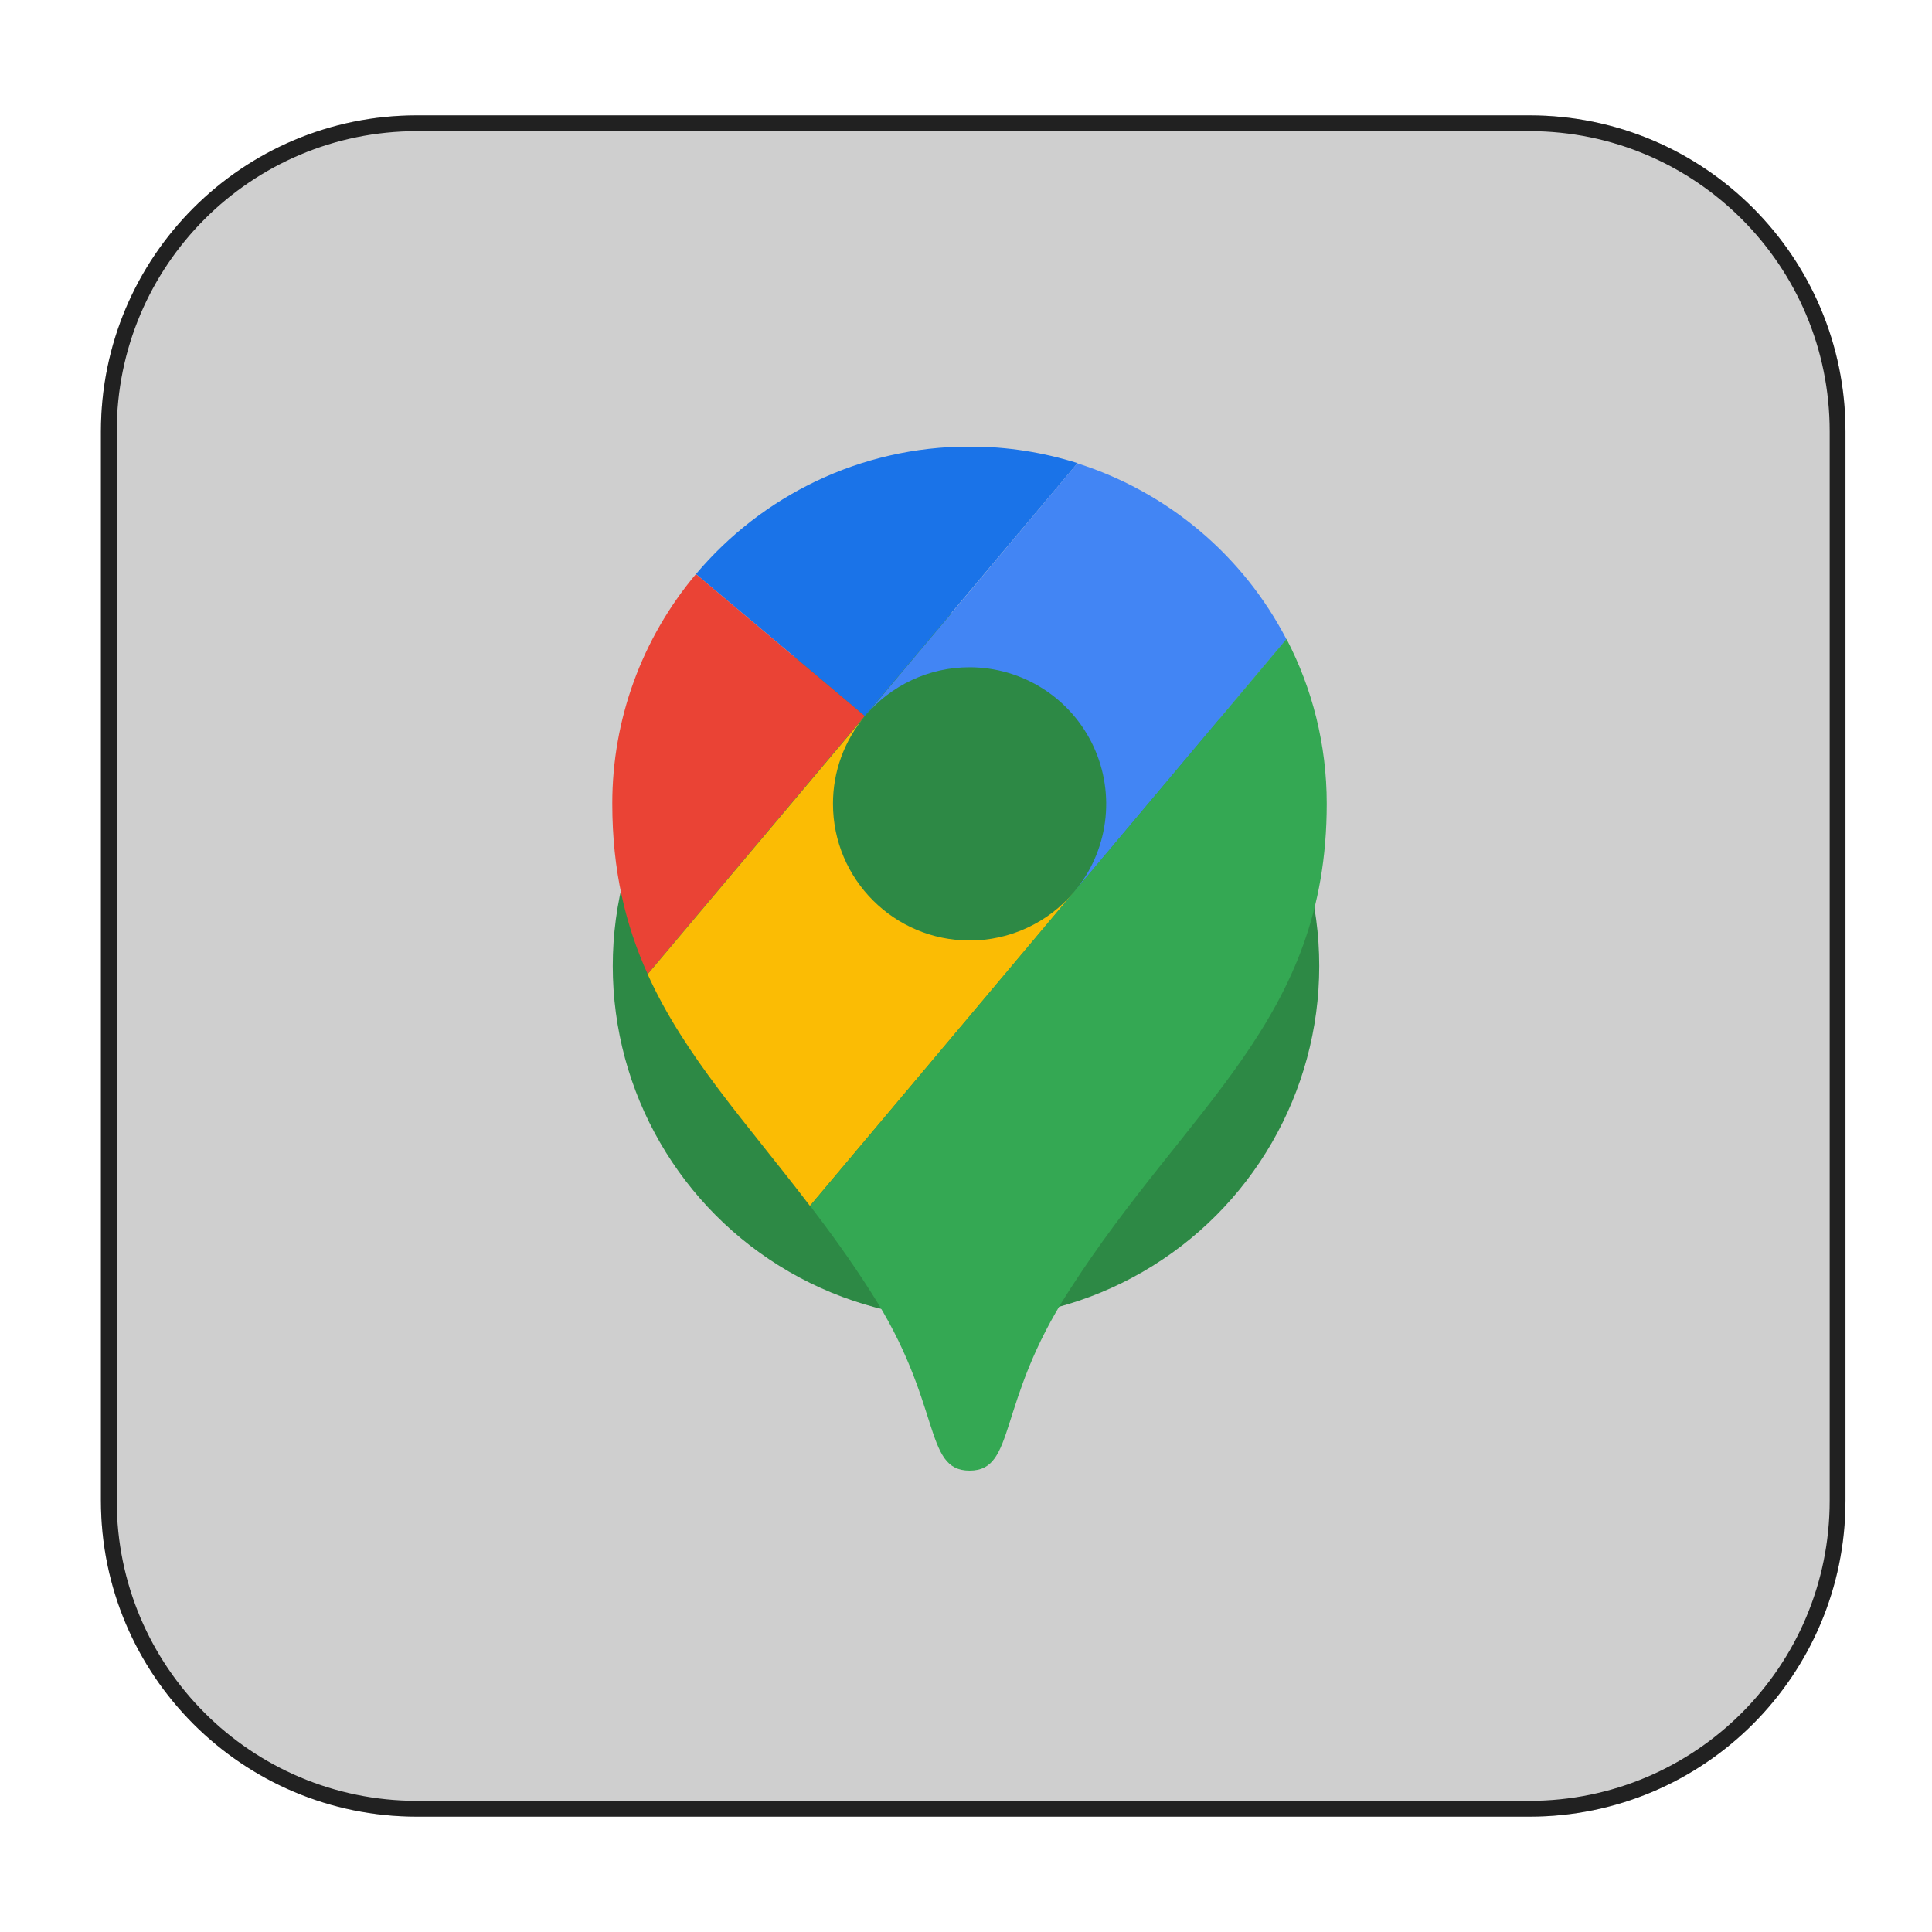
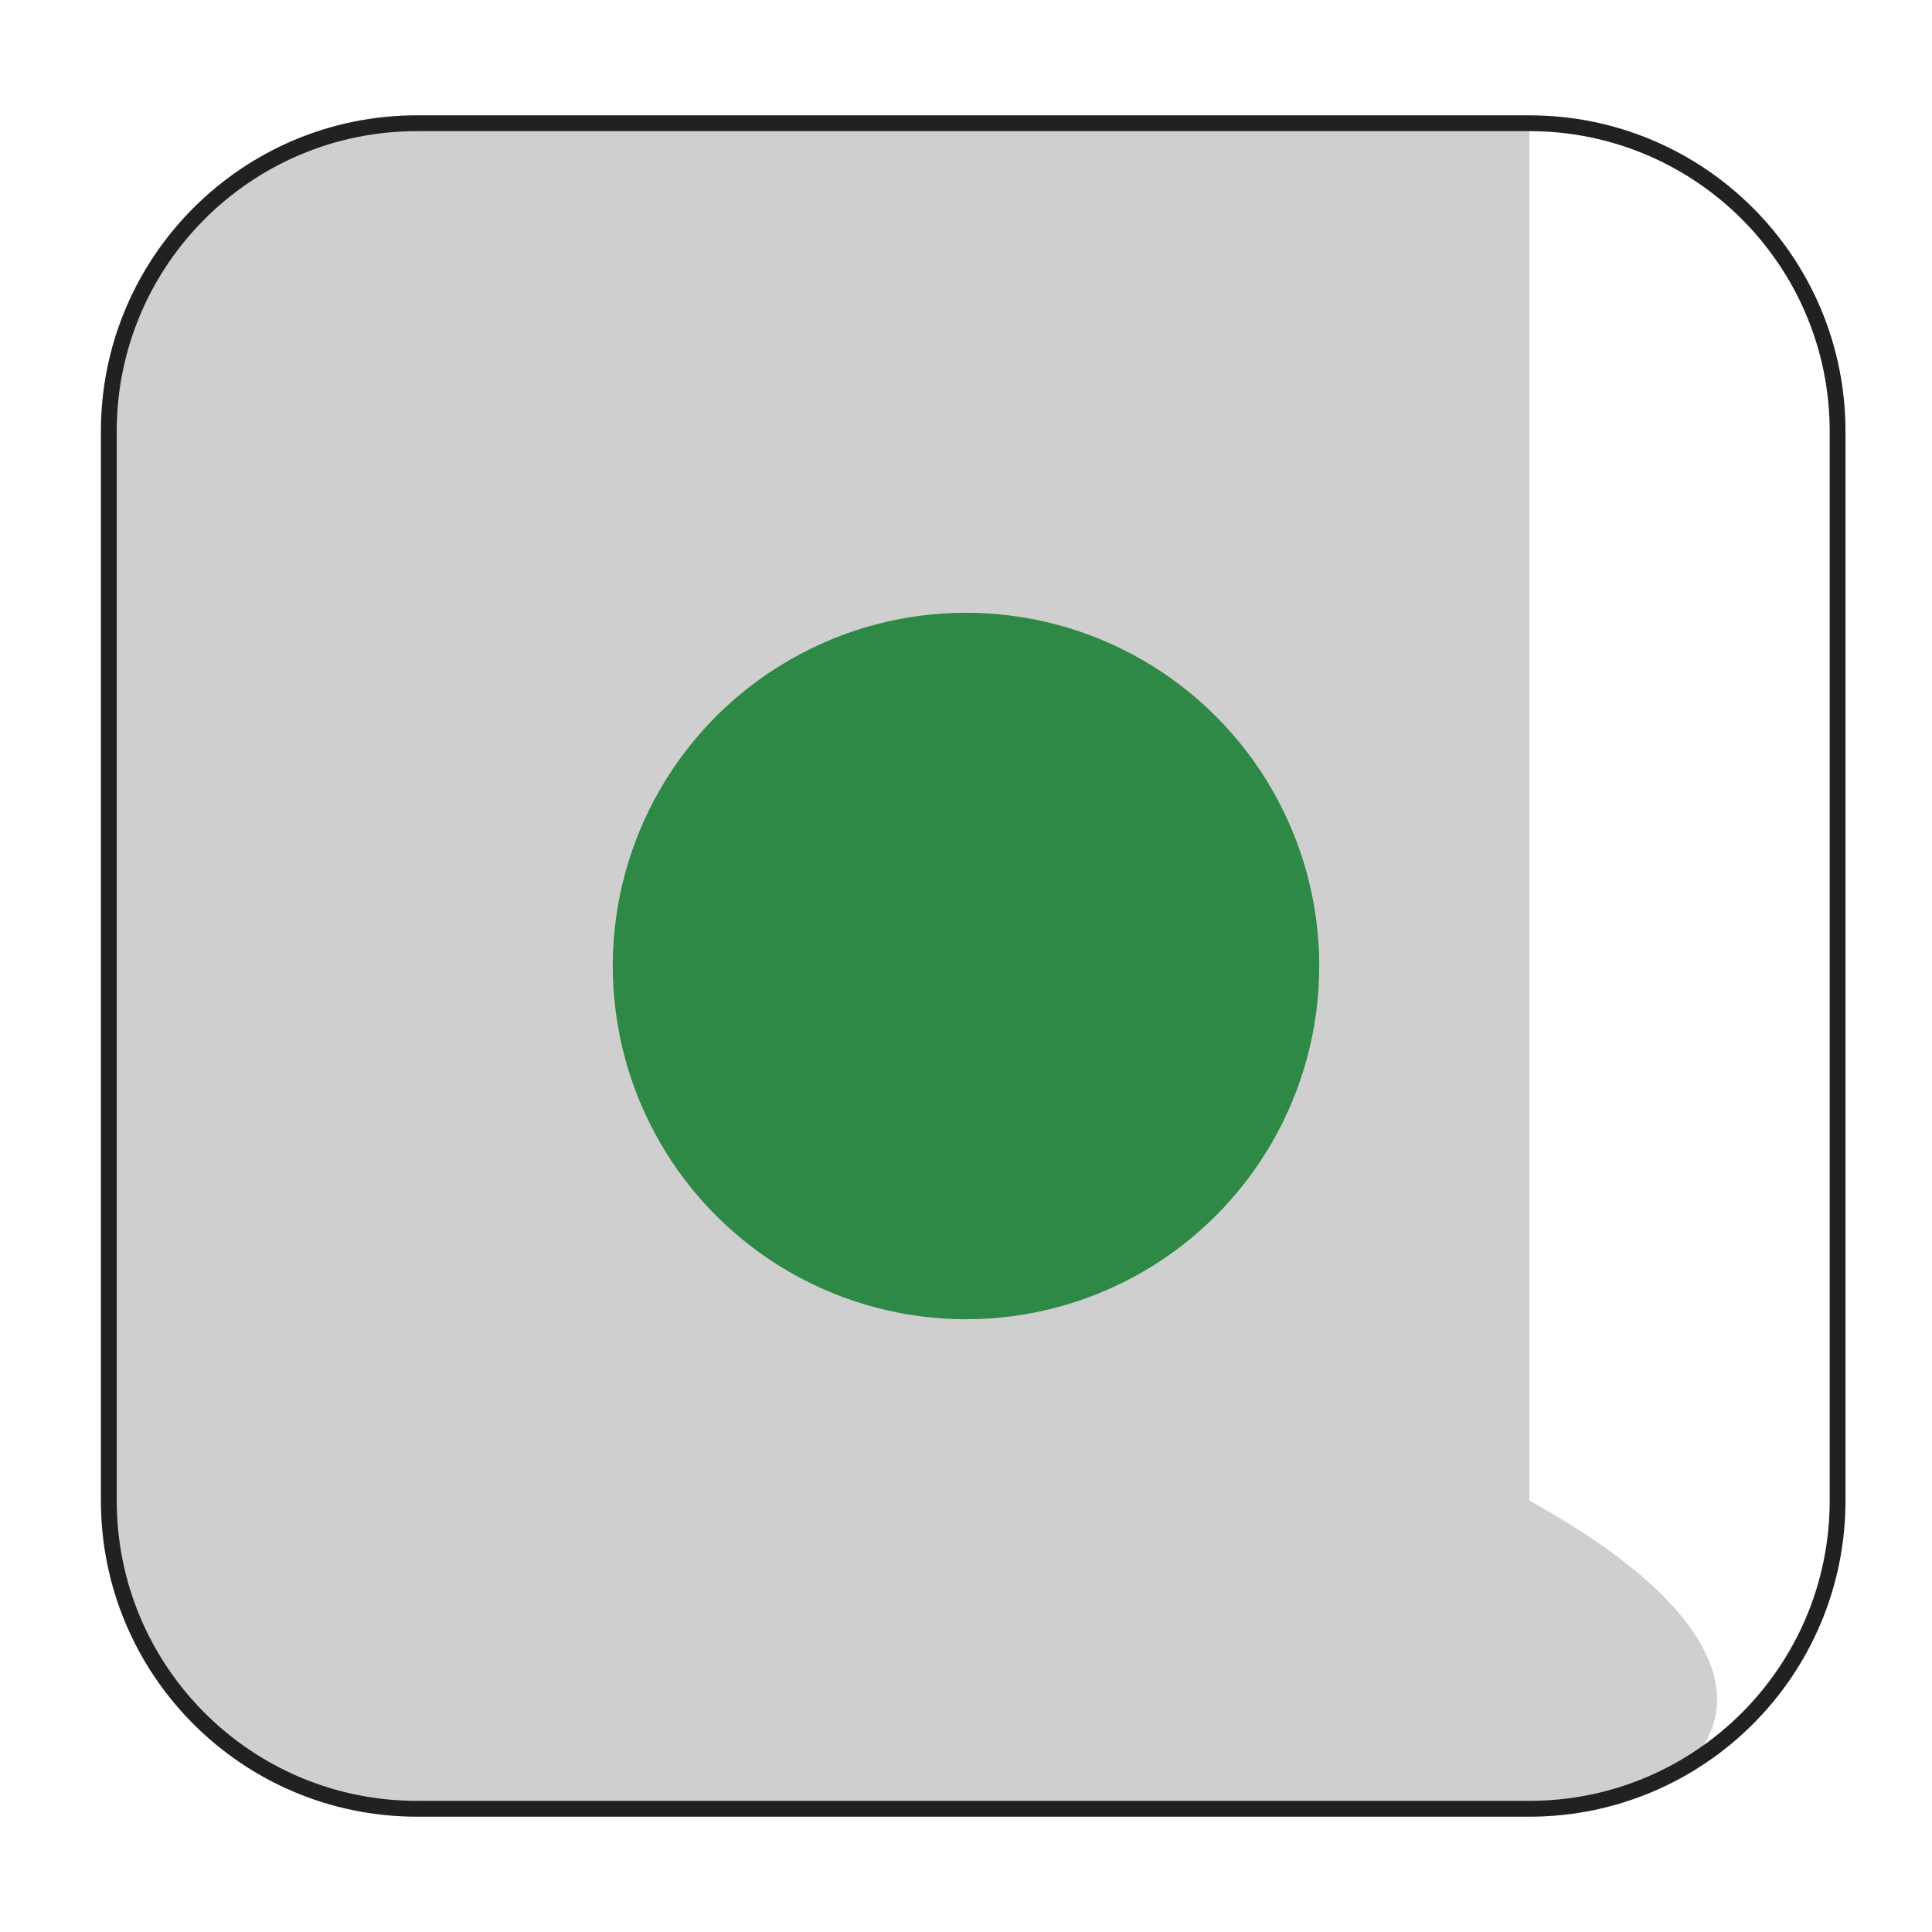
<svg xmlns="http://www.w3.org/2000/svg" width="134" height="134" viewBox="0 0 134 134" fill="none">
  <g filter="url(#filter0_f_589_375)">
    <circle cx="67" cy="67" r="24.5" fill="#34A853" />
  </g>
  <g filter="url(#filter1_b_589_375)">
-     <path d="M7 29.92C7 17.814 16.814 8 28.92 8H106.08C118.186 8 128 17.814 128 29.92V104.08C128 116.186 118.186 126 106.08 126H28.92C16.814 126 7 116.186 7 104.08V29.92Z" fill="#101010" fill-opacity="0.2" />
+     <path d="M7 29.92C7 17.814 16.814 8 28.92 8H106.08V104.08C128 116.186 118.186 126 106.08 126H28.92C16.814 126 7 116.186 7 104.08V29.92Z" fill="#101010" fill-opacity="0.2" />
    <path d="M28.92 8.548H106.08C117.883 8.548 127.452 18.117 127.452 29.92V104.08C127.452 115.883 117.883 125.452 106.08 125.452H28.92C17.117 125.452 7.548 115.883 7.548 104.08V29.92C7.548 18.117 17.117 8.548 28.92 8.548Z" stroke="#212121" stroke-width="1.096" />
  </g>
  <g clip-path="url(#clip0_589_375)">
-     <path d="M74.736 32.122C72.381 31.379 69.858 30.972 67.25 30.972C59.639 30.972 52.826 34.407 48.27 39.818L59.975 49.658L74.736 32.122Z" fill="#1A73E8" />
    <path d="M48.27 39.817C44.518 44.275 42.462 49.915 42.467 55.742C42.467 60.395 43.392 64.18 44.92 67.558L59.975 49.658L48.27 39.817Z" fill="#EA4335" />
    <path d="M67.25 46.28C69.057 46.281 70.826 46.799 72.349 47.773C73.871 48.746 75.084 50.134 75.844 51.773C76.604 53.413 76.88 55.235 76.639 57.026C76.398 58.816 75.65 60.501 74.484 61.881L89.23 44.345C86.203 38.513 80.985 34.122 74.722 32.136L59.989 49.672C60.877 48.609 61.987 47.754 63.242 47.168C64.497 46.581 65.865 46.278 67.25 46.28Z" fill="#4285F4" />
    <path d="M67.25 65.231C62.022 65.231 57.774 60.984 57.774 55.756C57.768 53.529 58.553 51.373 59.989 49.672L44.92 67.573C47.499 73.278 51.775 77.862 56.176 83.637L74.484 61.881C73.594 62.932 72.486 63.776 71.237 64.355C69.988 64.934 68.627 65.233 67.25 65.231Z" fill="#FBBC04" />
    <path d="M74.119 89.566C82.389 76.642 92.02 70.769 92.02 55.742C92.02 51.62 91.01 47.737 89.23 44.317L56.19 83.637C57.592 85.473 59.008 87.422 60.382 89.58C65.4 97.346 64.012 102 67.25 102C70.489 102 69.101 97.332 74.119 89.566Z" fill="#34A853" />
  </g>
  <defs>
    <filter id="filter0_f_589_375" x="0.687" y="0.687" width="132.627" height="132.627" filterUnits="userSpaceOnUse" color-interpolation-filters="sRGB">
      <feFlood flood-opacity="0" result="BackgroundImageFix" />
      <feBlend mode="normal" in="SourceGraphic" in2="BackgroundImageFix" result="shape" />
      <feGaussianBlur stdDeviation="20.907" result="effect1_foregroundBlur_589_375" />
    </filter>
    <filter id="filter1_b_589_375" x="-33" y="-32" width="201" height="198" filterUnits="userSpaceOnUse" color-interpolation-filters="sRGB">
      <feFlood flood-opacity="0" result="BackgroundImageFix" />
      <feGaussianBlur in="BackgroundImageFix" stdDeviation="20" />
      <feComposite in2="SourceAlpha" operator="in" result="effect1_backgroundBlur_589_375" />
      <feBlend mode="normal" in="SourceGraphic" in2="effect1_backgroundBlur_589_375" result="shape" />
    </filter>
    <clipPath id="clip0_589_375">
-       <rect width="50" height="71" fill="white" transform="translate(42 31)" />
-     </clipPath>
+       </clipPath>
  </defs>
</svg>